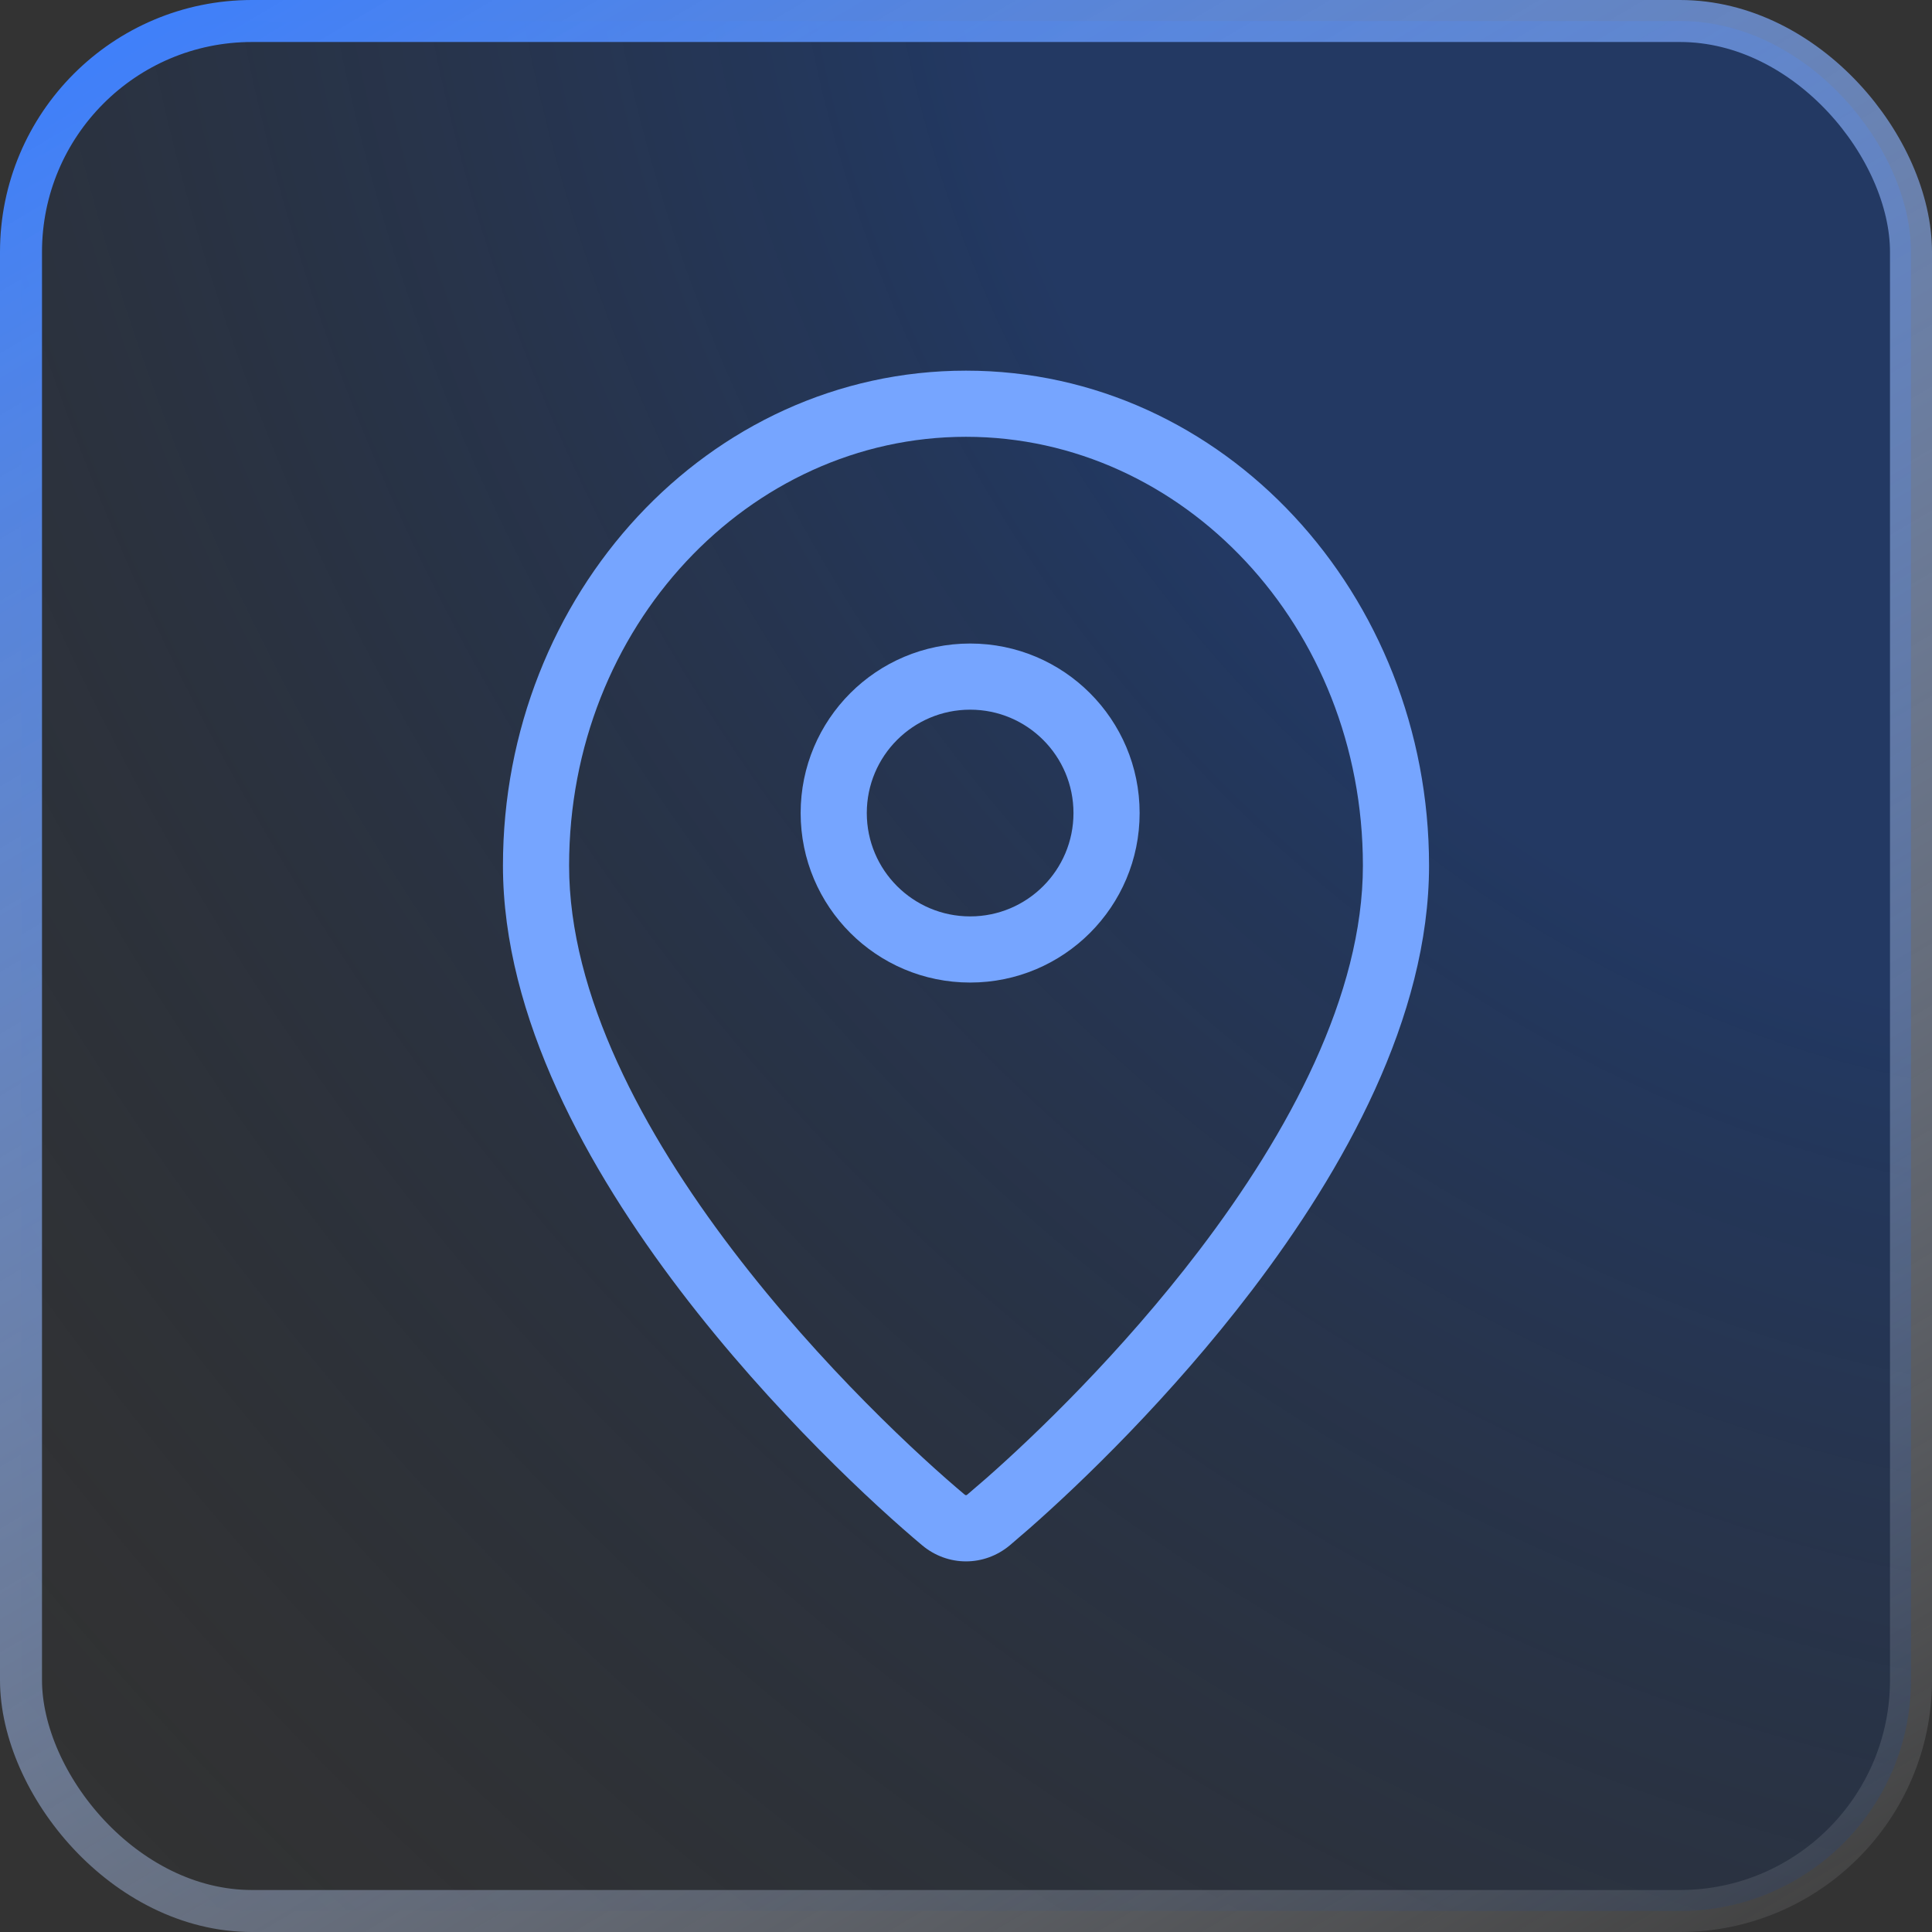
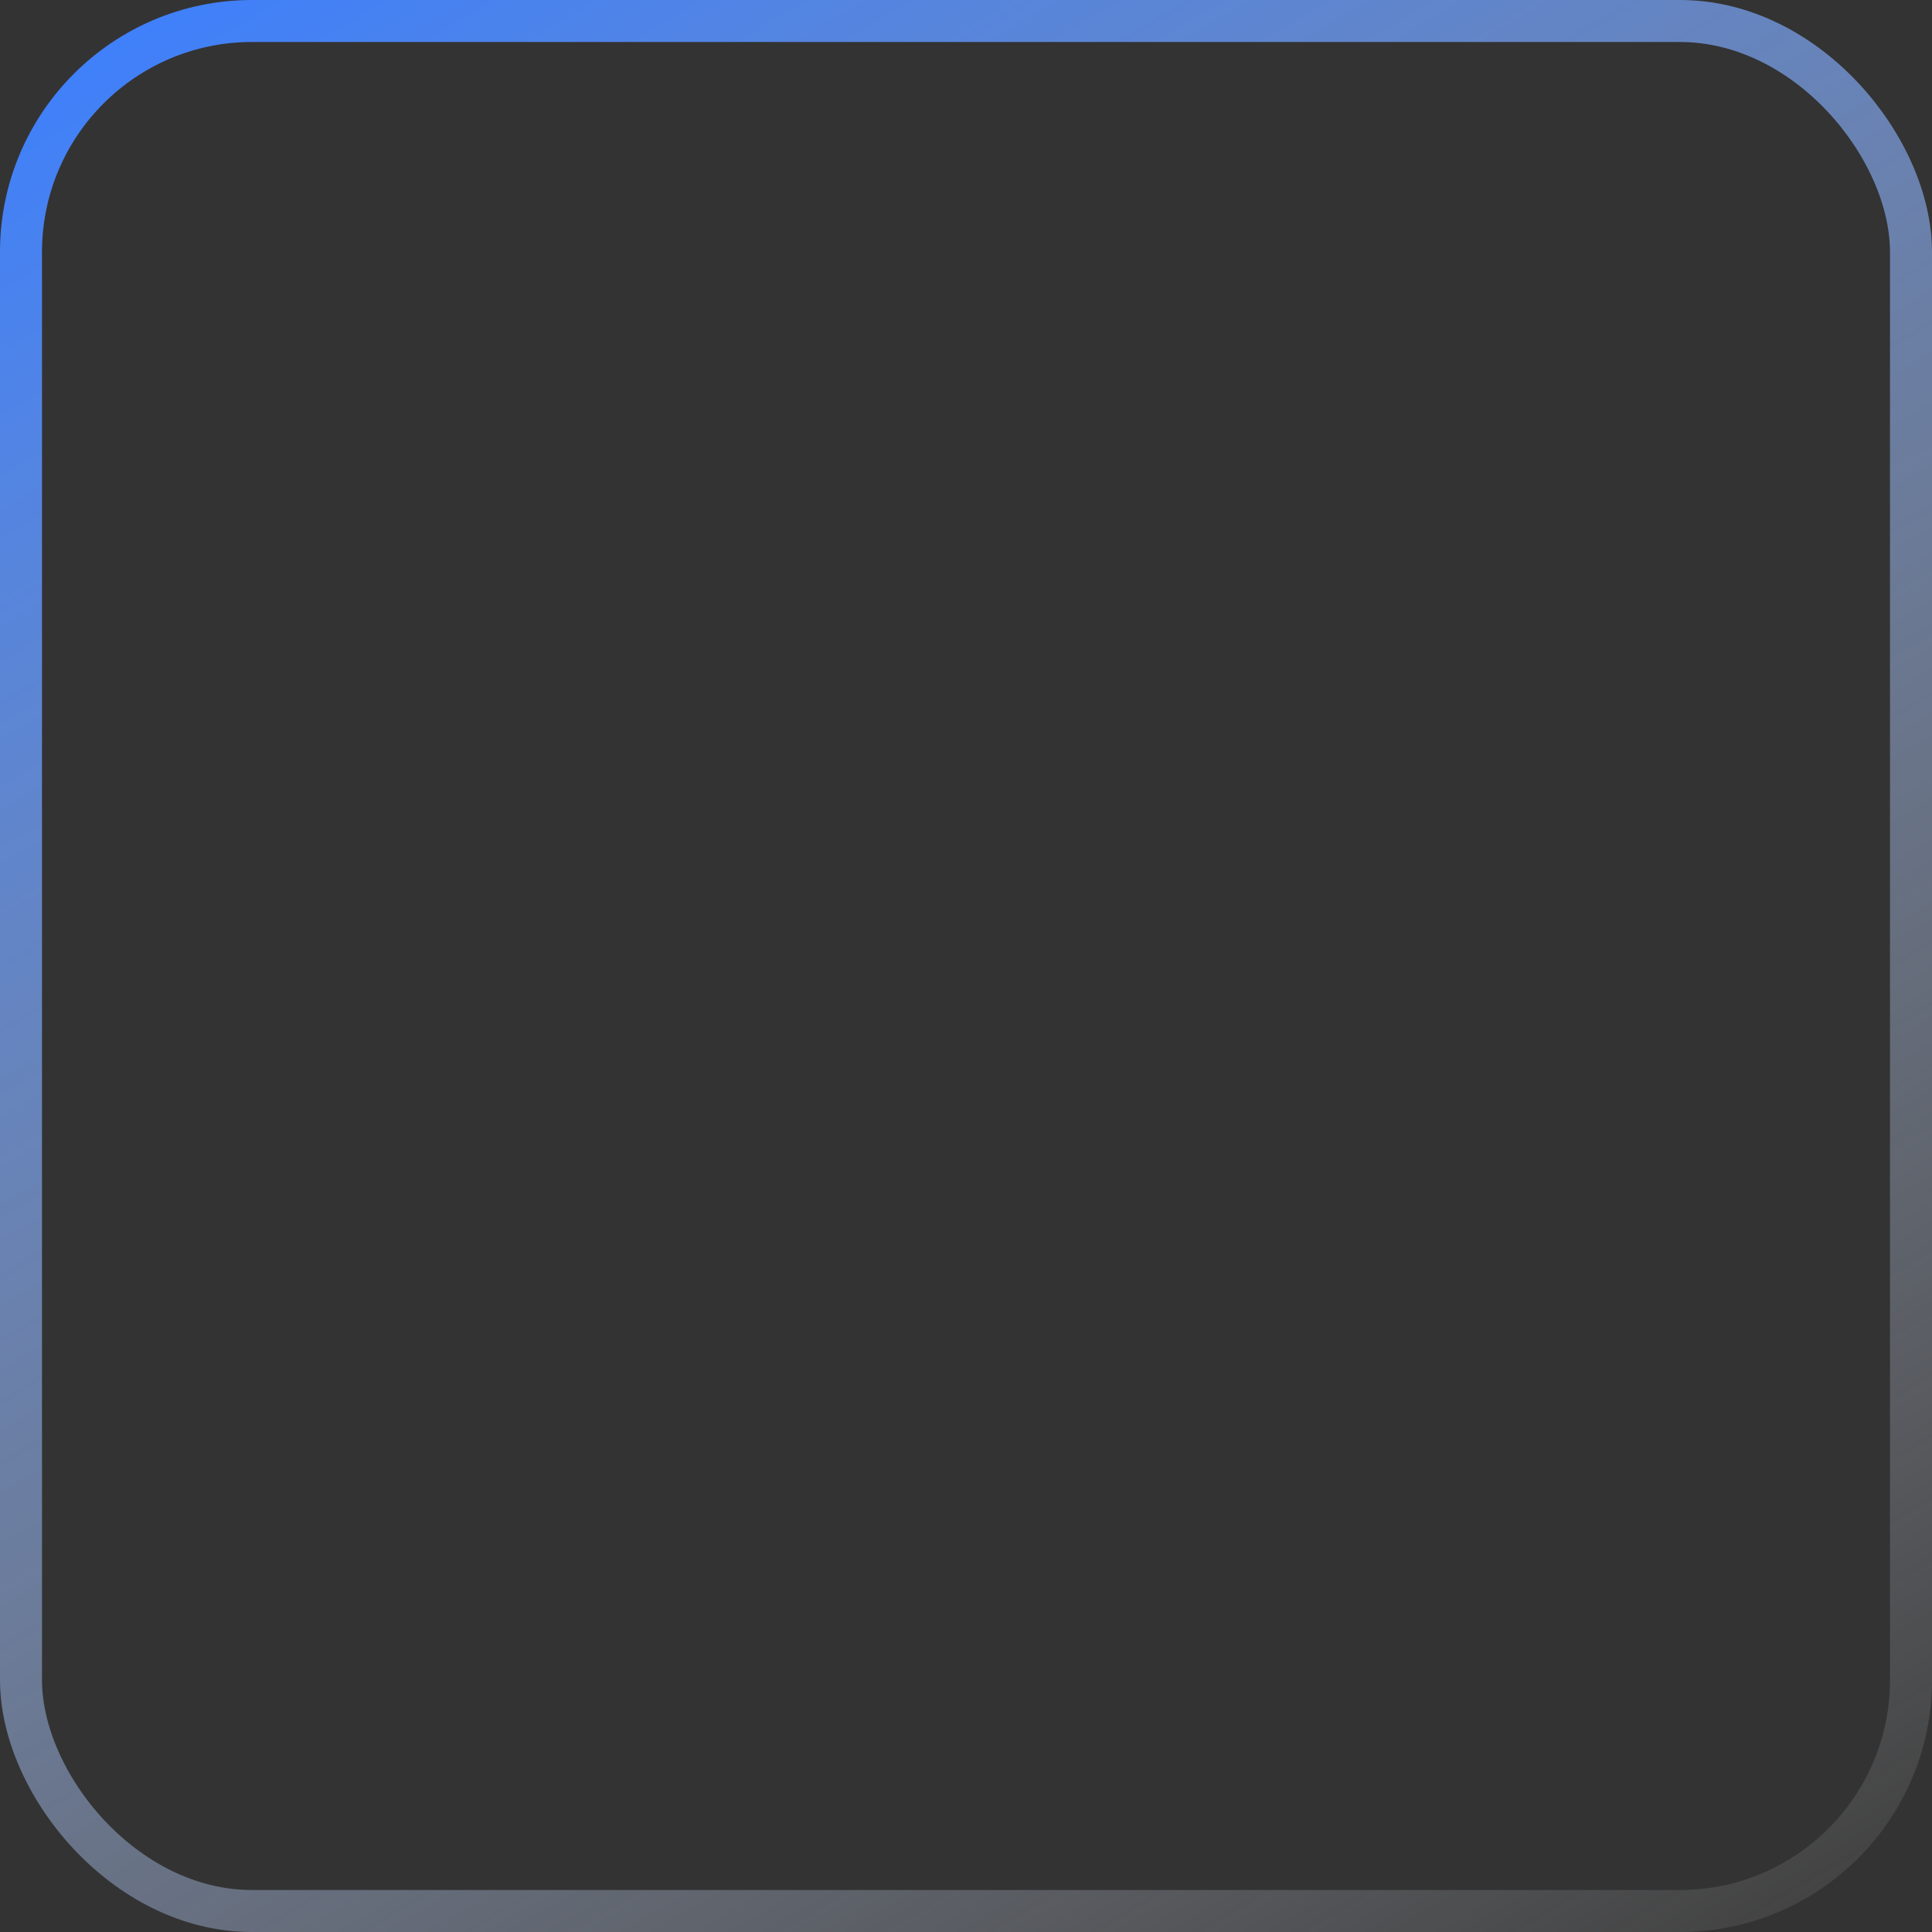
<svg xmlns="http://www.w3.org/2000/svg" width="46" height="46" viewBox="0 0 46 46" fill="none">
  <rect x="0" y="0" width="46" height="46" fill="#333333" stroke="none" />
-   <rect x="0.5" y="0.5" width="45" height="45" rx="5.5" fill="url(#paint0_radial_4436_6136)" fill-opacity="0.4" />
  <rect x="0.5" y="0.5" width="45" height="45" rx="5.5" stroke="url(#paint1_linear_4436_6136)" />
-   <path fill-rule="evenodd" clip-rule="evenodd" d="M23.099 15.322C25.328 15.322 27.134 17.129 27.134 19.358C27.134 21.587 25.328 23.394 23.099 23.394C20.869 23.394 19.063 21.587 19.063 19.358C19.063 17.129 20.869 15.322 23.099 15.322ZM23.099 16.897C21.739 16.897 20.638 17.999 20.638 19.358C20.638 20.717 21.739 21.819 23.099 21.819C24.458 21.819 25.559 20.717 25.559 19.358C25.559 17.999 24.458 16.897 23.099 16.897Z" fill="#76A5FF" />
-   <path fill-rule="evenodd" clip-rule="evenodd" d="M23 8.825C29.141 8.825 34.025 14.156 34.025 20.609C34.025 24.224 31.994 27.851 29.808 30.721C27.877 33.256 25.745 35.306 24.514 36.388L24.046 36.791C23.434 37.304 22.566 37.304 21.954 36.791C20.868 35.881 18.398 33.618 16.192 30.722C14.006 27.851 11.975 24.224 11.975 20.609C11.975 14.156 16.859 8.825 23 8.825ZM23 10.4C17.833 10.4 13.55 14.918 13.55 20.609C13.55 23.688 15.312 26.966 17.446 29.768C19.561 32.544 21.939 34.724 22.965 35.583C22.977 35.593 22.986 35.596 22.99 35.598C22.995 35.599 22.998 35.6 23 35.6C23.002 35.6 23.006 35.599 23.01 35.598C23.015 35.596 23.023 35.593 23.034 35.583L23.479 35.2C24.651 34.169 26.704 32.197 28.554 29.768C30.688 26.966 32.45 23.688 32.45 20.609C32.45 14.918 28.167 10.4 23 10.4Z" fill="#76A5FF" />
  <defs>
    <radialGradient id="paint0_radial_4436_6136" cx="0" cy="0" r="1" gradientTransform="matrix(-45.87 46 -52.347 -57.102 46 0)" gradientUnits="userSpaceOnUse">
      <stop offset="0.323" stop-color="#0941AB" />
      <stop offset="1" stop-color="#0A1C36" stop-opacity="0" />
    </radialGradient>
    <linearGradient id="paint1_linear_4436_6136" x1="3.014" y1="2.70324e-07" x2="34.282" y2="52.885" gradientUnits="userSpaceOnUse">
      <stop stop-color="#3D7FFC" />
      <stop offset="1" stop-color="white" stop-opacity="0.05" />
    </linearGradient>
  </defs>
</svg>